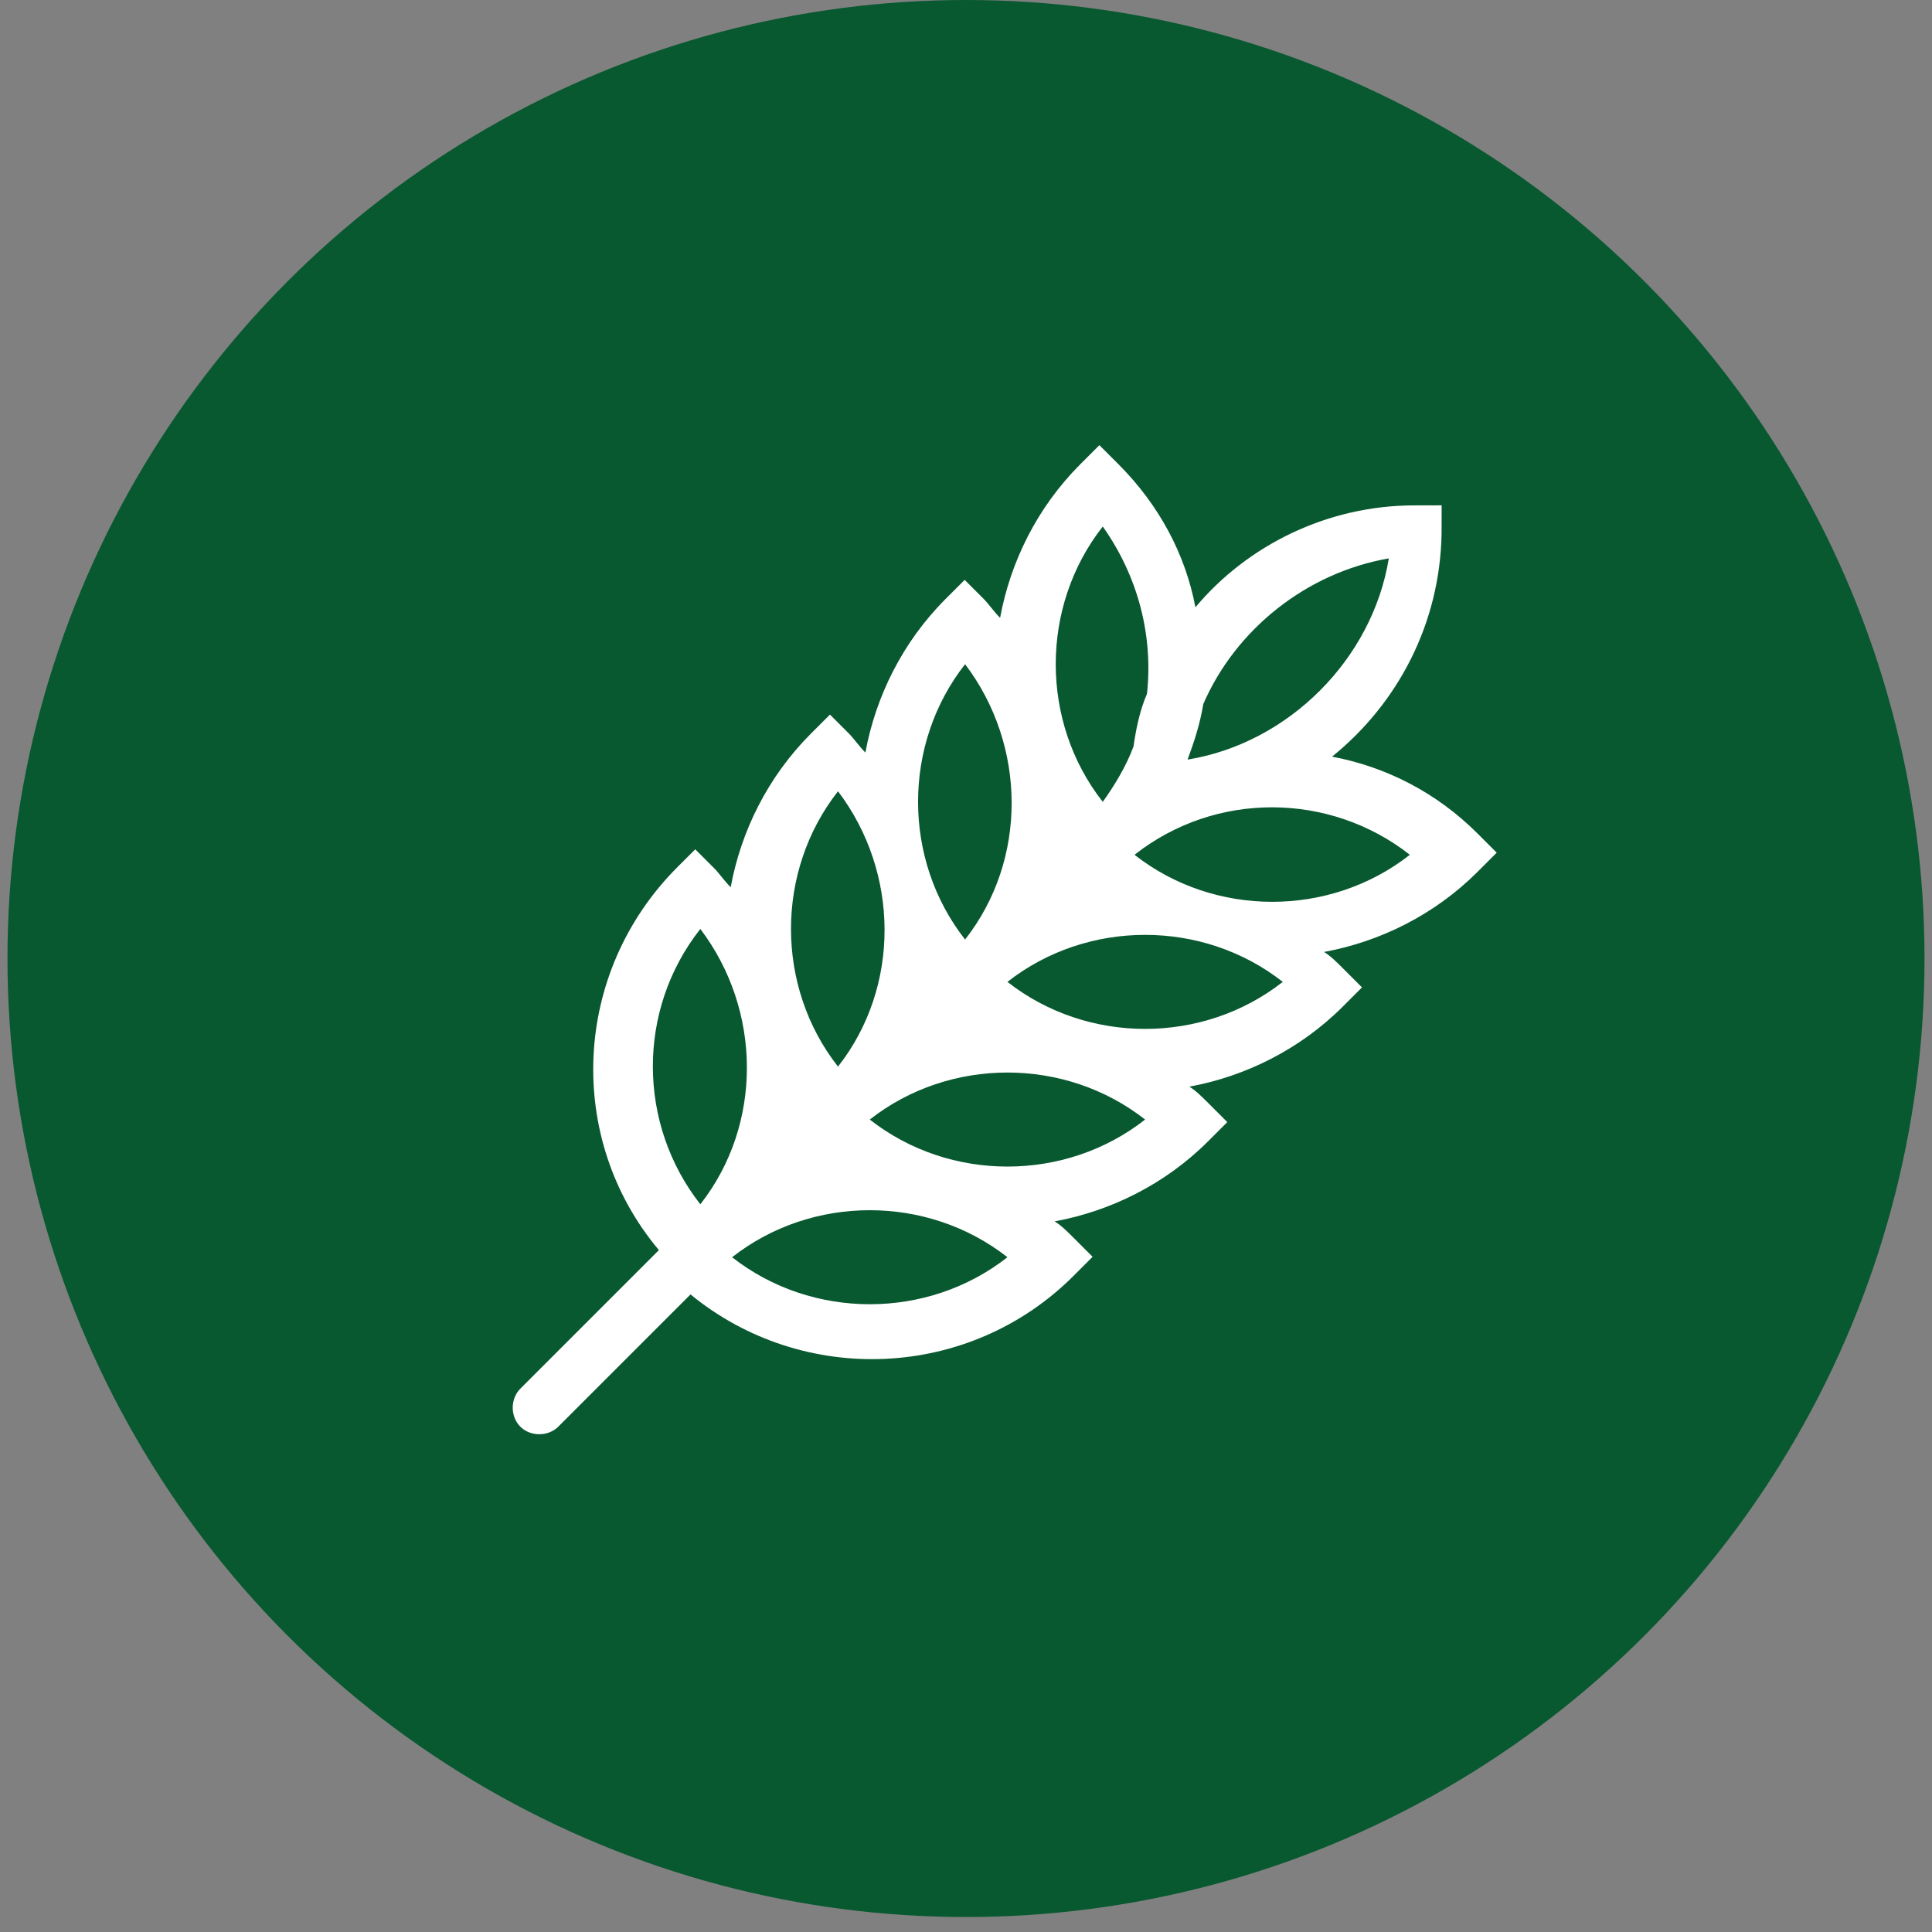
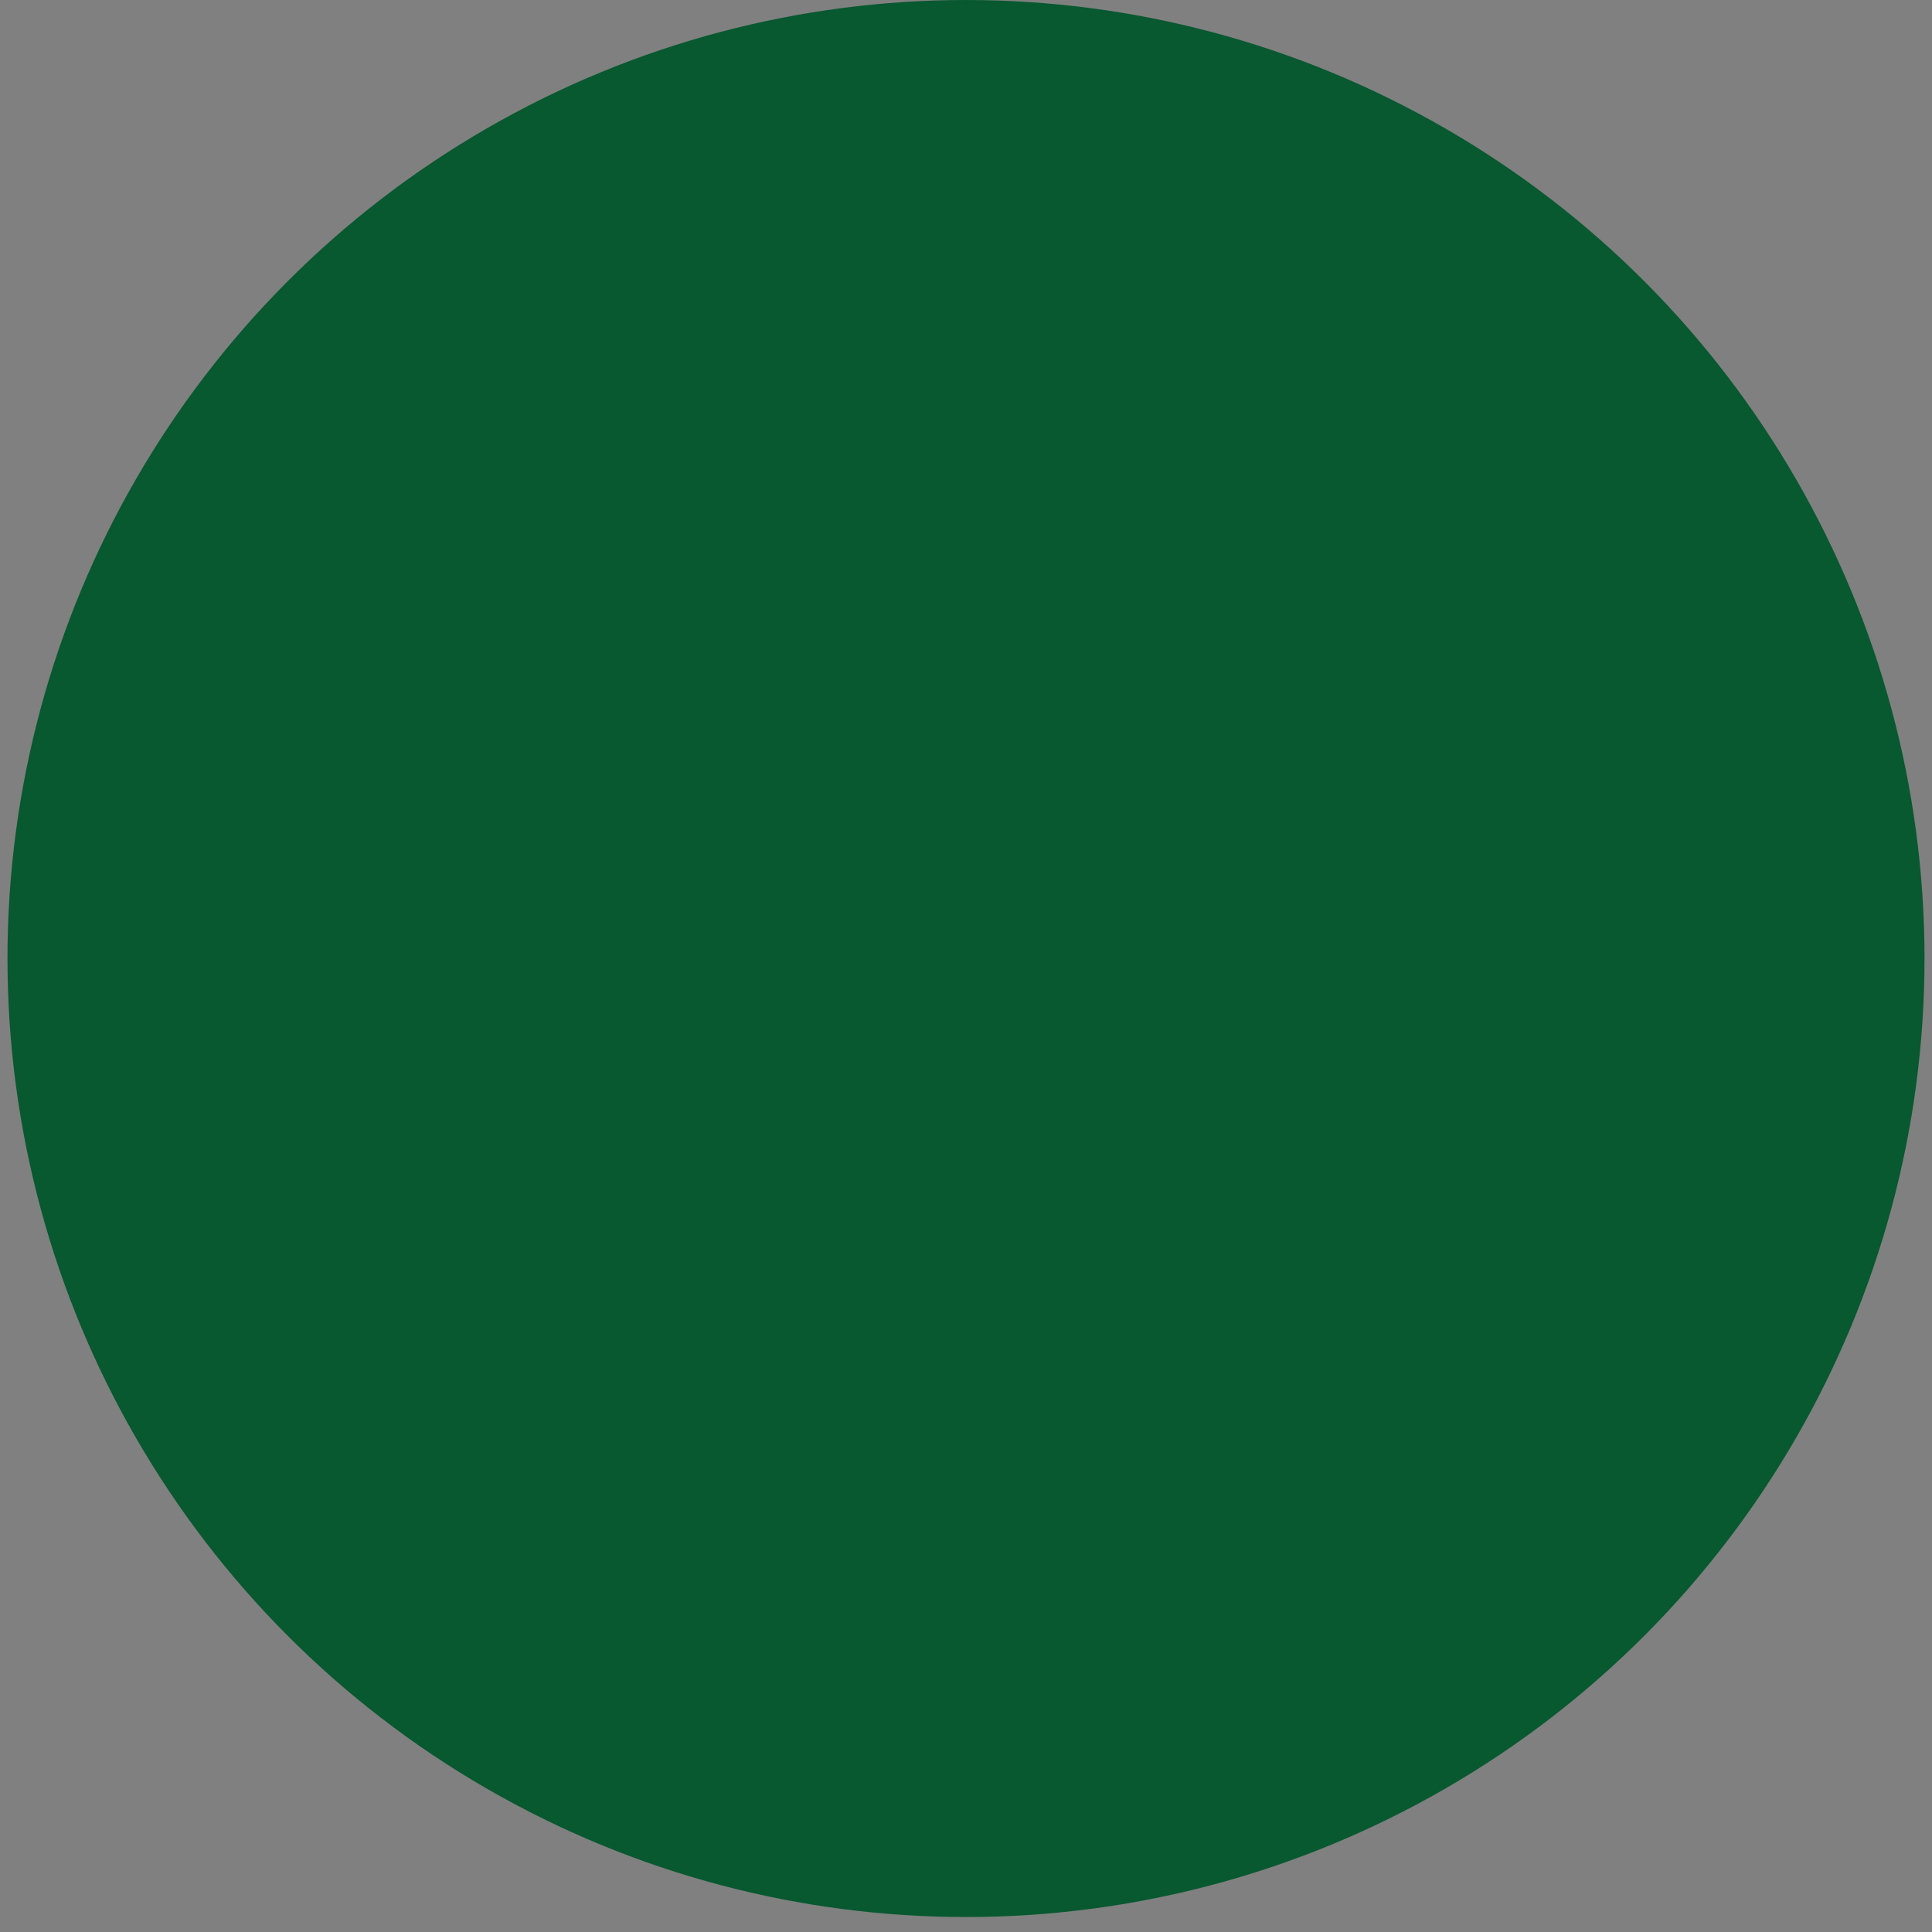
<svg xmlns="http://www.w3.org/2000/svg" width="80px" height="80px" viewBox="0 0 80 80" version="1.1">
  <rect x="0" y="0" width="80" height="80" fill="#808080" stroke="none" />
  <title>Group 23</title>
  <desc>Created with Sketch.</desc>
  <defs />
  <g id="Artboard" stroke="none" stroke-width="1" fill="none" fill-rule="evenodd" transform="translate(-160, -54)">
    <g id="Group-23" transform="translate(160, 54)">
      <g id="Group-3" transform="translate(0.31, 0)" fill="#085830">
        <circle id="Oval" cx="39.69" cy="39.69" r="39.69" />
      </g>
      <g id="noun_984374_cc" transform="translate(40.62, 40) rotate(45) translate(-40.62, -40) translate(28.837, 13.023)" fill="#FFFFFF" fill-rule="nonzero">
-         <path d="M23.566,8.558 L22.454,8.558 C20.009,8.558 17.786,9.302 15.933,10.567 C16.303,7.07 15.192,3.498 12.598,0.819 L11.783,-3.41060513e-13 L10.968,0.819 C8.448,3.349 7.262,6.847 7.559,10.195 C5.706,8.93 3.483,8.26 1.112,8.26 L2.27373675e-13,8.26 L2.27373675e-13,9.377 C2.27373675e-13,11.907 0.815,14.288 2.149,16.223 C1.779,16.223 1.408,16.149 1.112,16.149 L2.27373675e-13,16.149 L2.27373675e-13,17.265 C2.27373675e-13,19.795 0.815,22.177 2.149,24.112 C1.779,24.112 1.408,24.037 1.112,24.037 L2.27373675e-13,24.037 L2.27373675e-13,25.153 C2.27373675e-13,27.684 0.815,30.065 2.149,32 C1.779,32 1.408,31.926 1.112,31.926 L2.27373675e-13,31.926 L2.27373675e-13,32.967 C2.27373675e-13,39.144 4.669,44.205 10.671,44.726 L10.671,45.098 L10.671,52.837 C10.671,53.433 11.19,53.953 11.783,53.953 C12.376,53.953 12.895,53.433 12.895,52.837 L12.895,45.098 C18.897,44.502 23.566,39.442 23.566,33.34 L23.566,32.223 L22.454,32.223 C22.084,32.223 21.713,32.223 21.417,32.298 C22.751,30.363 23.566,27.981 23.566,25.451 L23.566,24.335 L22.454,24.335 C22.084,24.335 21.713,24.335 21.417,24.409 C22.751,22.474 23.566,20.093 23.566,17.563 L23.566,16.447 L22.454,16.447 C22.084,16.447 21.713,16.447 21.417,16.521 C22.751,14.586 23.566,12.205 23.566,9.674 L23.566,8.558 Z M10.543,26.667 C6.368,26.163 2.984,22.78 2.481,18.605 C6.656,19.181 10.039,22.492 10.543,26.667 Z M10.543,34.109 C6.368,33.605 2.984,30.221 2.481,26.047 C6.656,26.622 10.039,29.934 10.543,34.109 Z M21.085,26.667 C20.581,30.842 17.198,34.225 13.023,34.729 C13.527,30.554 16.91,27.171 21.085,26.667 Z M21.085,18.605 C20.581,22.78 17.198,26.163 13.023,26.667 C13.527,22.492 16.91,19.109 21.085,18.605 Z M21.085,11.163 C20.581,15.338 17.198,18.721 13.023,19.225 C13.527,14.978 16.91,11.667 21.085,11.163 Z M11.789,3.101 C14.262,6.531 14.262,11.453 11.789,14.884 C11.446,14.138 11.102,13.467 10.622,12.796 C9.385,9.663 9.797,5.935 11.789,3.101 Z M8.671,14.142 C8.959,14.862 9.391,15.509 9.823,16.085 C10.183,16.877 10.399,17.741 10.543,18.605 C6.368,18.101 2.984,14.718 2.481,10.543 C5,10.975 7.159,12.27 8.671,14.142 Z M2.481,34.109 C6.656,34.684 10.039,37.996 10.543,42.171 C6.368,41.667 2.984,38.355 2.481,34.109 Z M13.023,42.791 C13.527,38.616 16.91,35.233 21.085,34.729 C20.581,38.904 17.198,42.287 13.023,42.791 Z" id="Shape" />
-       </g>
+         </g>
    </g>
  </g>
</svg>